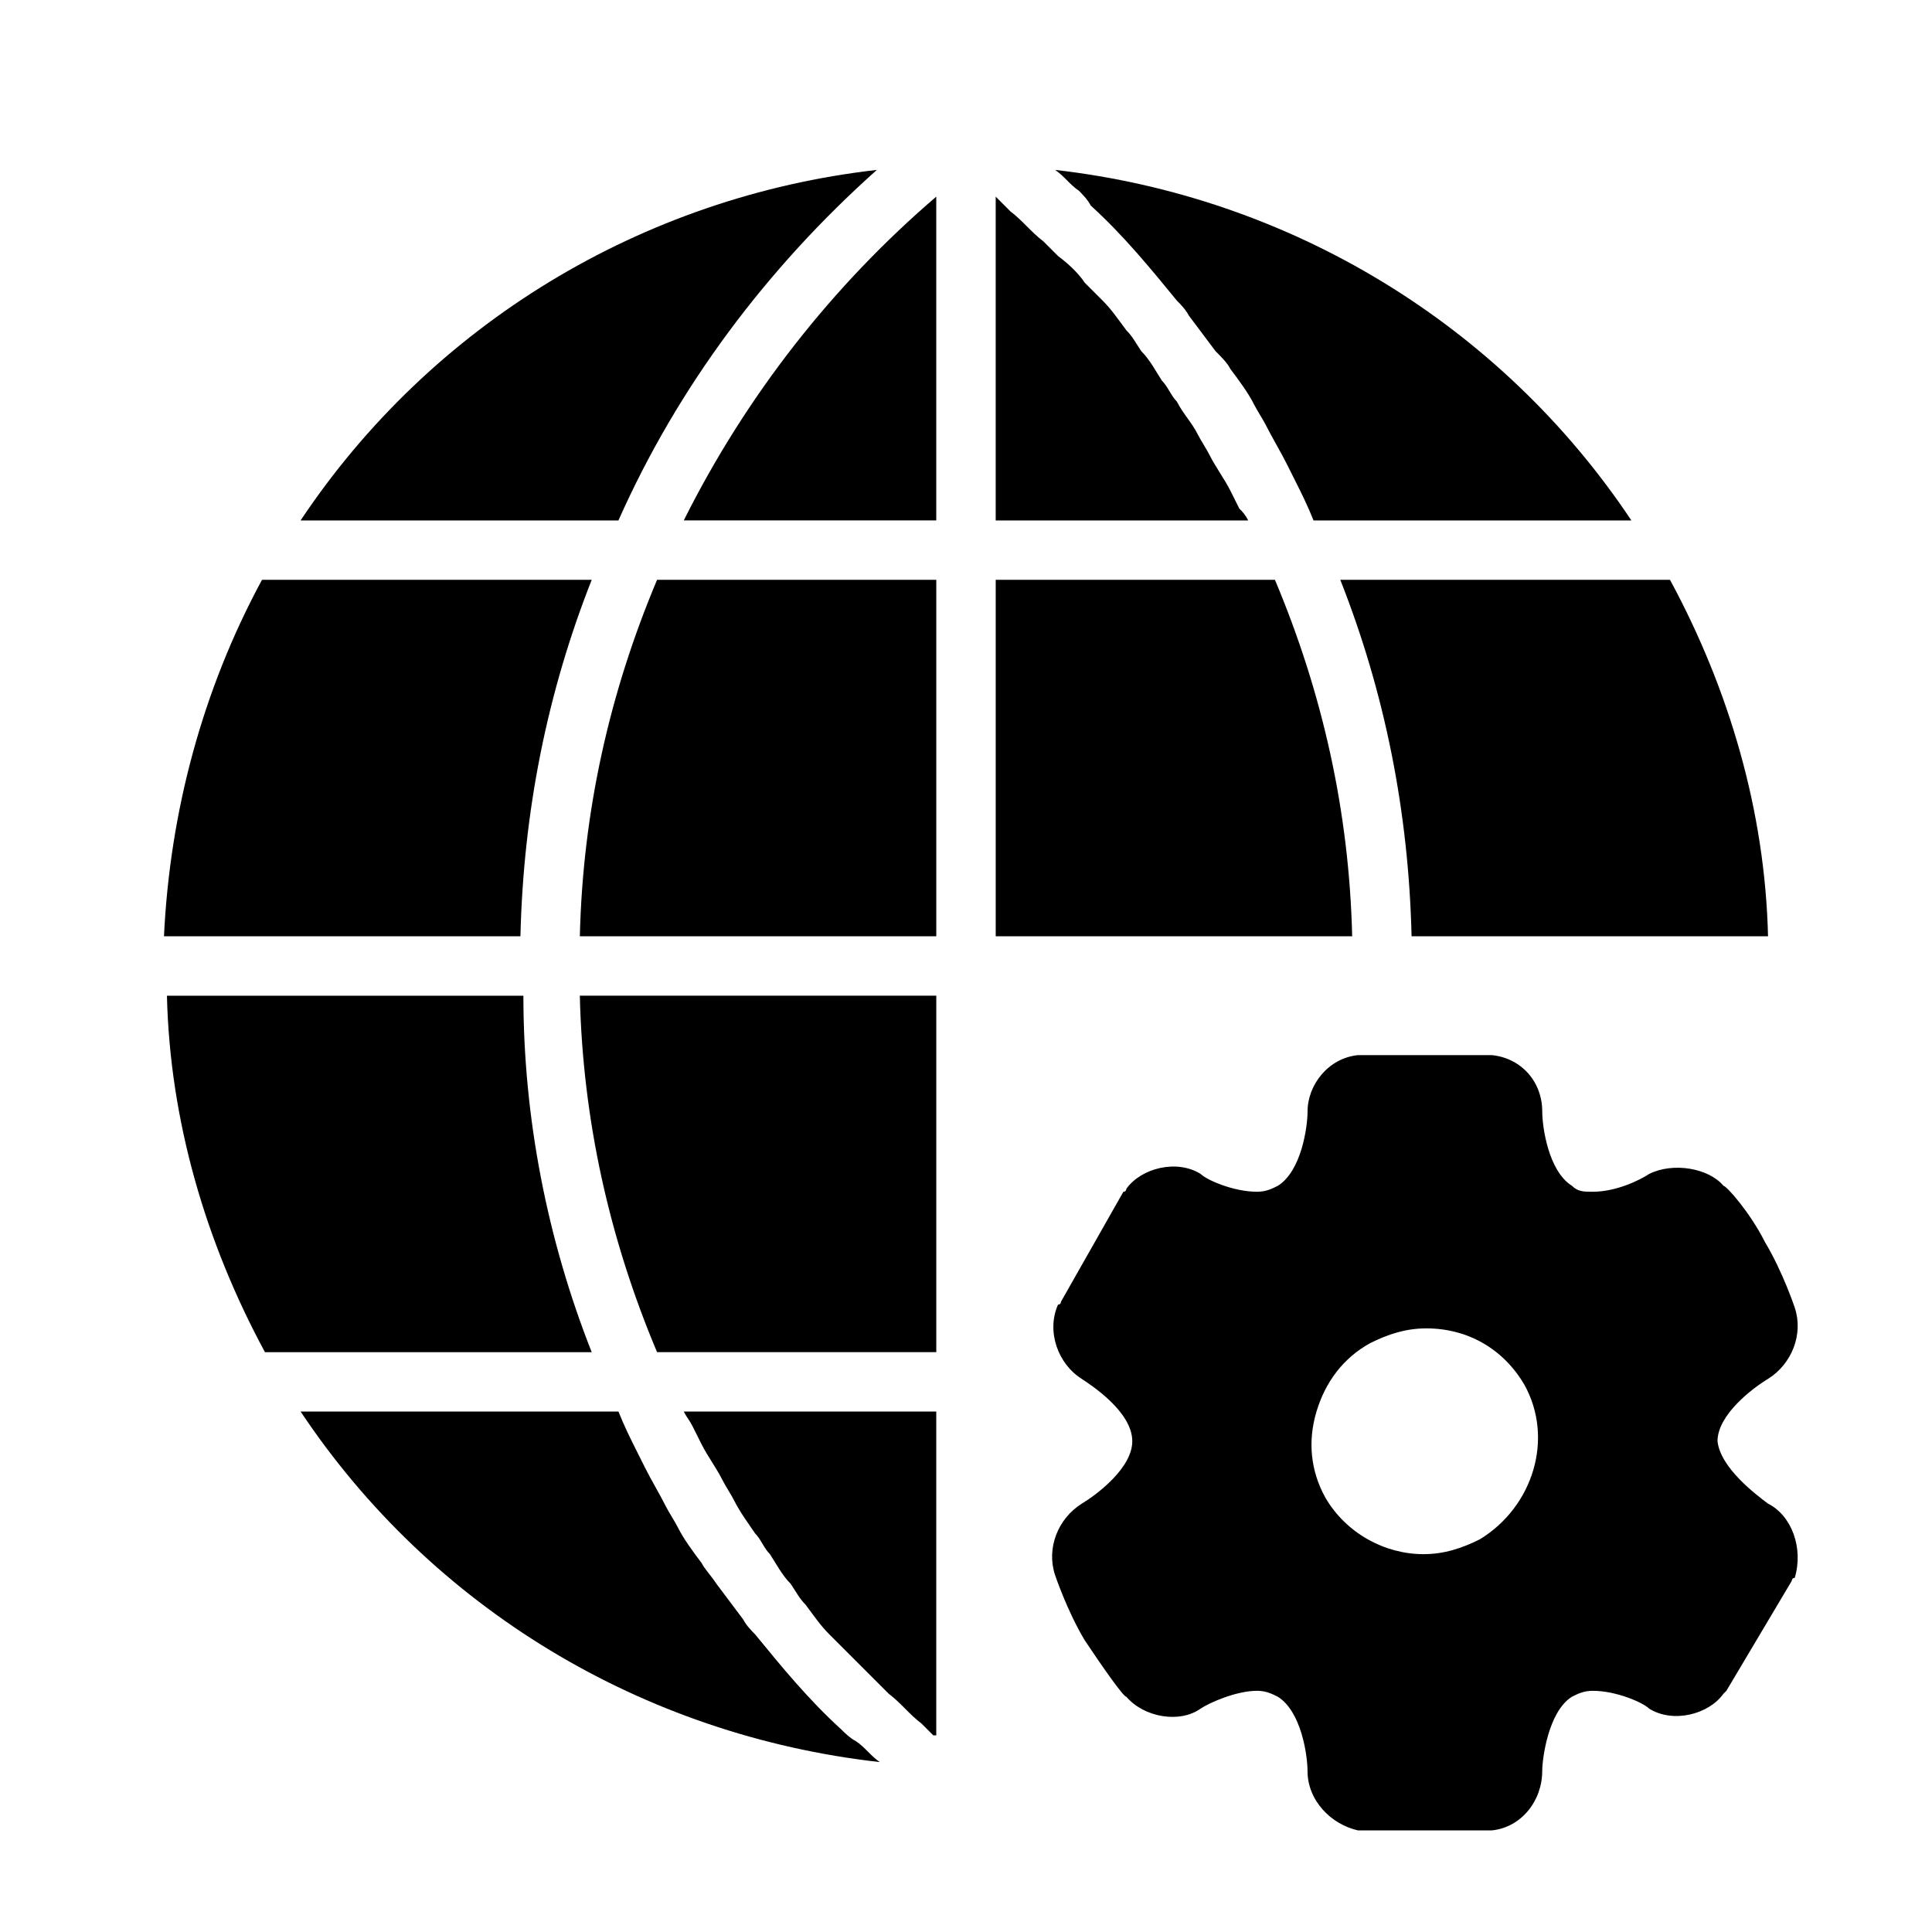
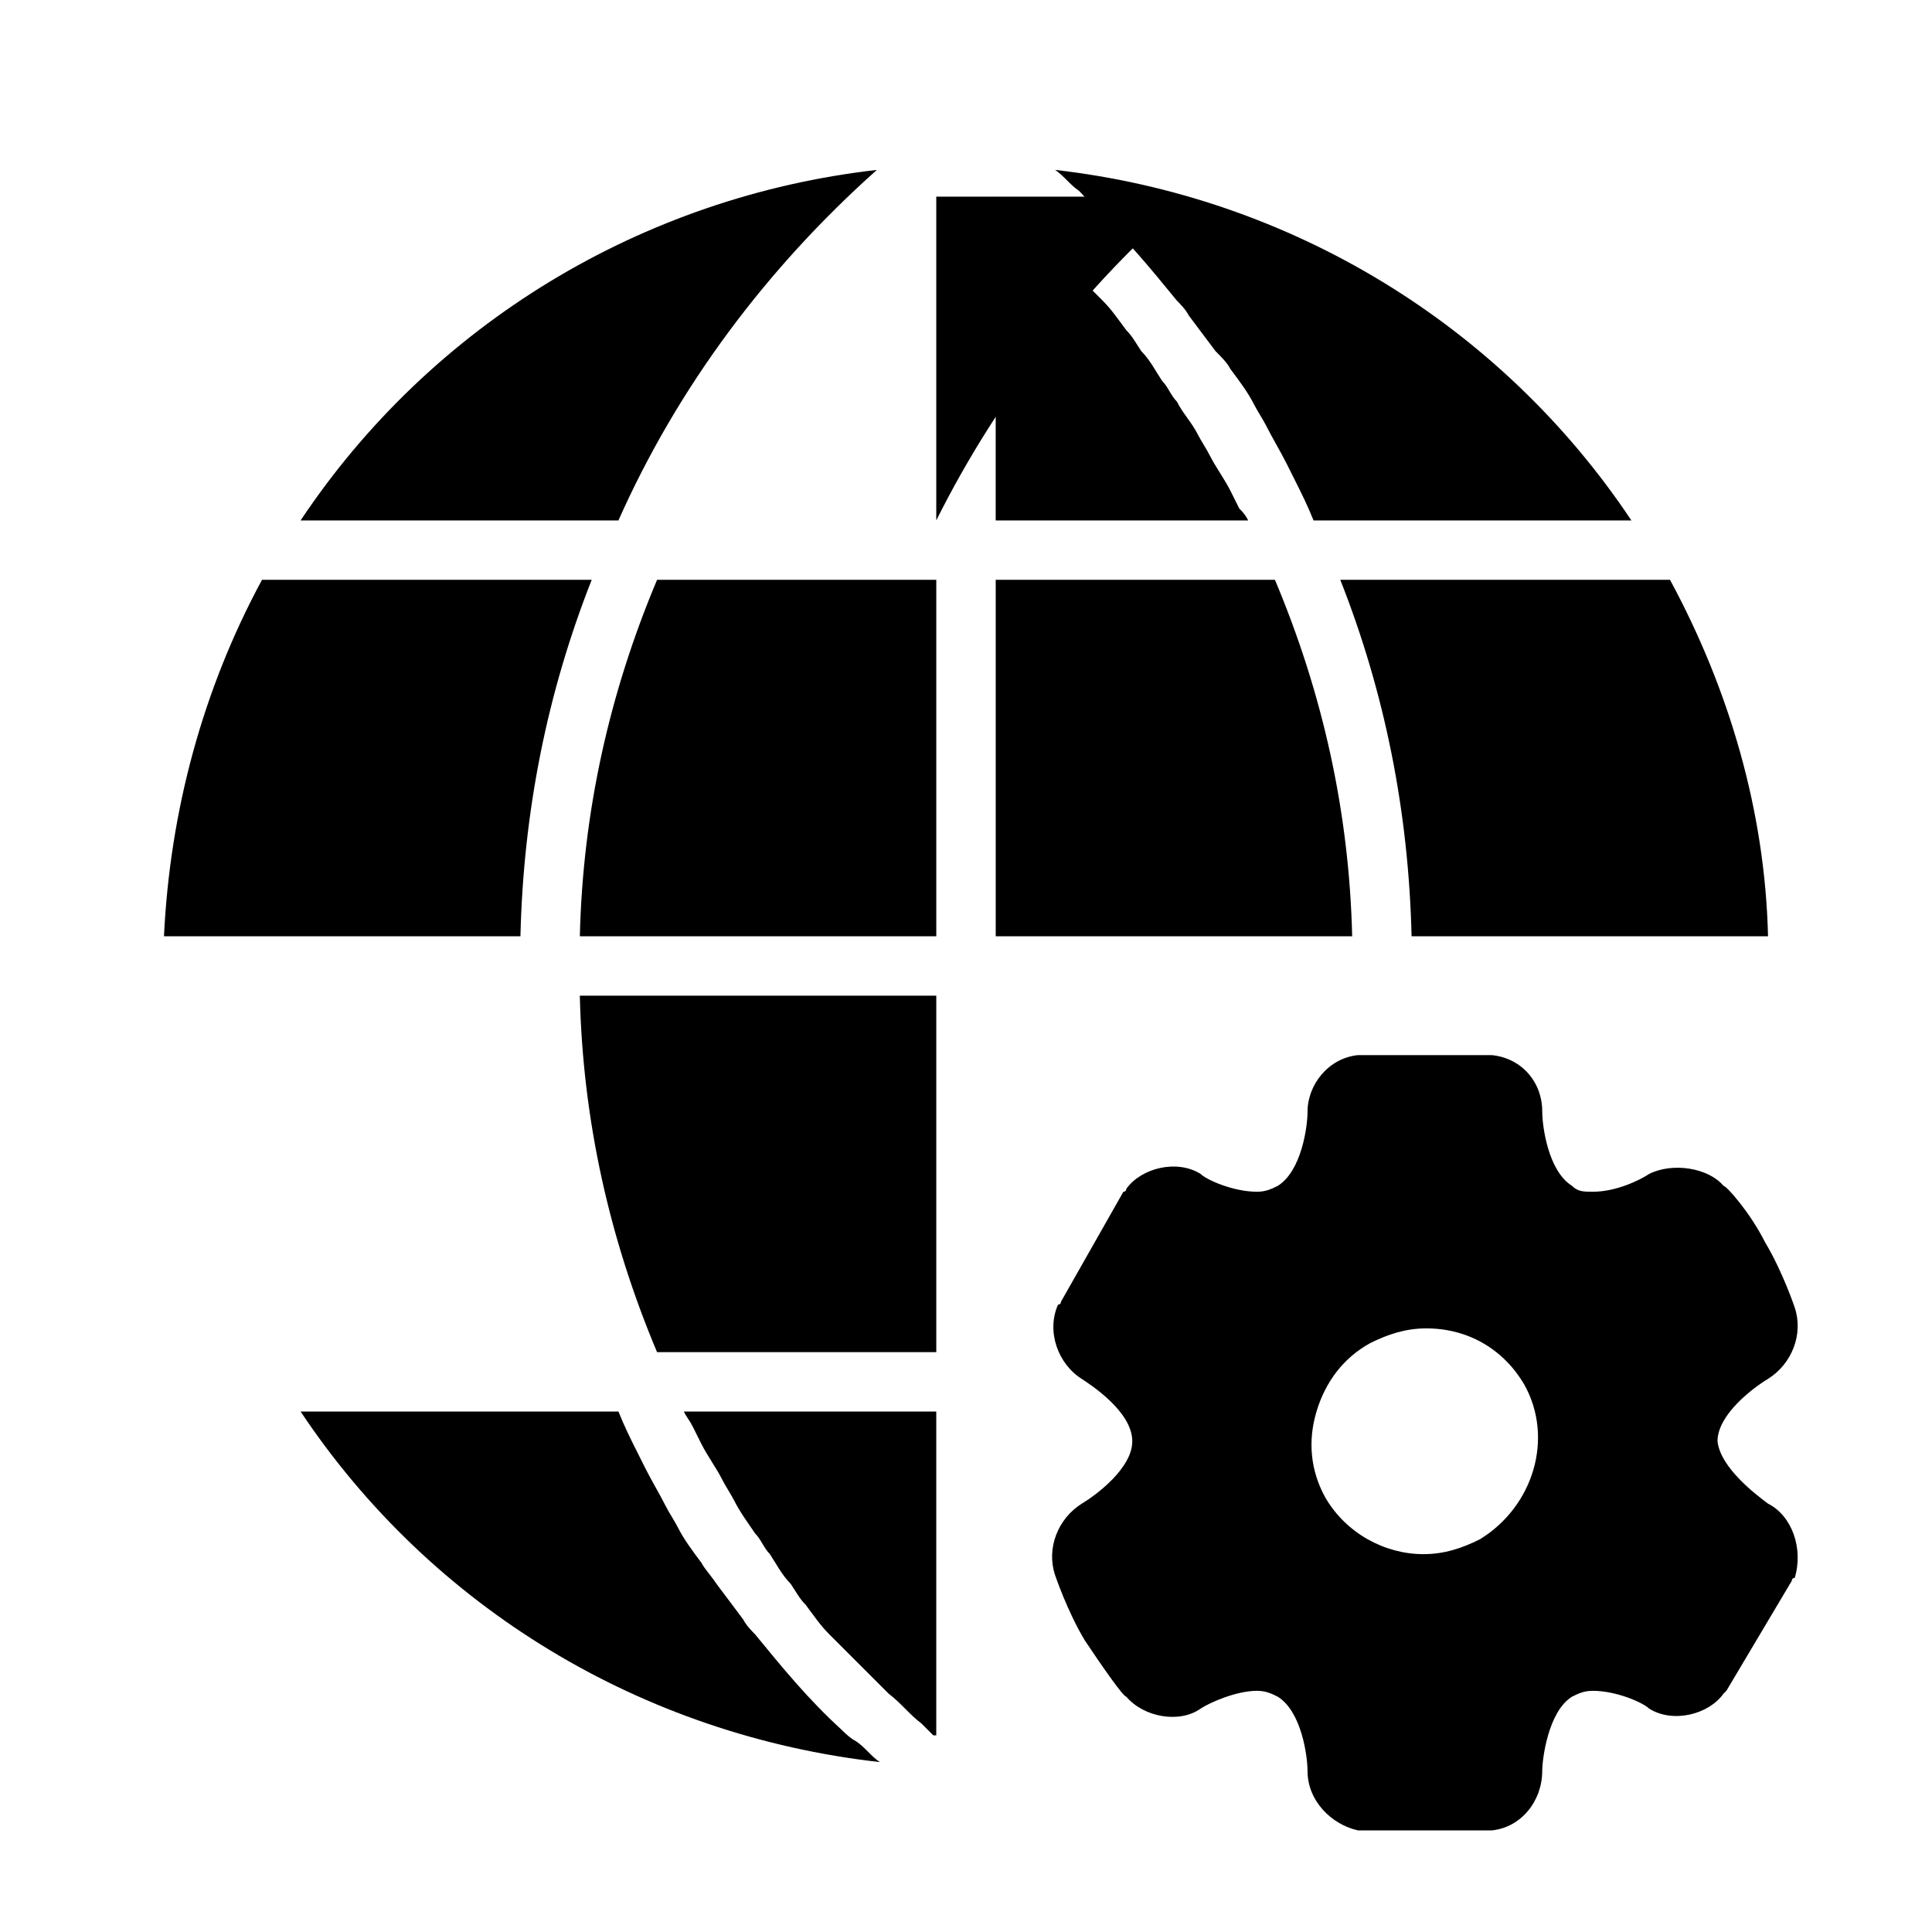
<svg xmlns="http://www.w3.org/2000/svg" fill="#000000" width="800px" height="800px" version="1.1" viewBox="144 144 512 512">
  <g>
    <path d="m612.54 542.48c-3.148-2.363-12.594-9.445-13.383-16.531 0-7.086 9.445-14.168 13.383-16.531 6.297-3.938 9.445-11.809 7.086-18.895 0 0-3.148-9.445-7.871-17.32-3.938-7.871-10.234-14.957-11.02-14.957-3.938-4.719-13.387-6.293-19.684-3.144-2.363 1.574-8.66 4.723-14.957 4.723-2.363 0-3.938 0-5.512-1.574-6.297-3.938-7.871-15.742-7.871-19.68 0-7.871-5.512-14.168-13.383-14.957h-0.789-34.641c-7.871 0.789-13.383 7.871-13.383 14.957 0 3.938-1.574 15.742-7.871 19.68-1.574 0.789-3.148 1.574-5.512 1.574-6.297 0-13.383-3.148-14.957-4.723-6.297-3.938-15.742-1.574-19.68 3.938 0 0 0 0.789-0.789 0.789l-16.531 29.125s0 0.789-0.789 0.789c-3.148 7.086 0 15.742 6.297 19.68 2.363 1.574 13.383 8.66 13.383 16.531 0 7.086-9.445 14.168-13.383 16.531-6.297 3.938-9.445 11.809-7.086 18.895 0 0 3.148 9.445 7.871 17.32 4.723 7.086 10.234 14.957 11.02 14.957 4.723 5.512 14.168 7.086 19.68 3.148 2.363-1.574 9.445-4.723 14.957-4.723 2.363 0 3.938 0.789 5.512 1.574 6.297 3.938 7.871 15.742 7.871 19.68 0 7.871 6.297 14.168 13.383 15.742h0.789 34.641c7.871-0.789 13.383-7.871 13.383-15.742 0-3.148 1.574-15.742 7.871-19.68 1.574-0.789 3.148-1.574 5.512-1.574 6.297 0 13.383 3.148 14.957 4.723 6.297 3.938 15.742 1.574 19.68-3.938l0.789-0.789 17.32-29.125s0-0.789 0.789-0.789c2.363-7.875-0.785-16.531-7.082-19.684zm-76.359 9.449c-4.723 2.363-9.445 3.938-14.957 3.938-10.234 0-20.469-5.512-25.977-14.957-3.938-7.086-4.723-14.961-2.363-22.832 2.363-7.871 7.086-14.168 14.168-18.105 4.723-2.363 9.445-3.938 14.957-3.938 11.02 0 20.469 5.512 25.977 14.957 7.875 14.172 2.367 32.277-11.805 40.938z" />
-     <path d="m300.81 502.34h-86.594c-15.742-29.125-25.191-61.402-25.977-94.465h94.465c0 32.273 6.297 64.551 18.105 94.465z" />
    <path d="m281.92 392.12h-94.465c1.574-33.062 10.234-65.336 25.977-94.465h87.379c-11.805 29.914-18.102 61.402-18.891 94.465z" />
    <path d="m307.89 281.92h-84.23c34.637-51.957 90.531-85.805 152.72-92.891-29.125 25.98-52.742 57.465-68.488 92.891z" />
    <path d="m370.87 605.46c2.363 1.574 3.938 3.938 6.297 5.512-62.973-7.086-118.87-40.934-153.5-92.891h84.23c1.574 3.938 3.148 7.086 4.723 10.234 0.789 1.574 1.574 3.148 2.363 4.723 1.574 3.148 3.938 7.086 5.512 10.234 0.789 1.574 2.363 3.938 3.148 5.512 1.574 3.148 3.938 6.297 6.297 9.445 0.789 1.574 2.363 3.148 3.938 5.512 2.363 3.148 4.723 6.297 7.086 9.445 0.789 1.574 2.363 3.148 3.148 3.938 7.086 8.66 14.168 17.32 22.828 25.191 0.785 0.785 2.359 2.359 3.934 3.144z" />
-     <path d="m392.12 196.11v85.805h-66.914c16.535-33.062 39.363-62.188 66.914-85.805z" />
+     <path d="m392.12 196.11v85.805c16.535-33.062 39.363-62.188 66.914-85.805z" />
    <path d="m318.13 297.66h73.996v94.465l-94.461-0.004c0.785-33.062 7.871-64.551 20.465-94.461z" />
    <path d="m297.66 407.87h94.465v94.465h-73.996c-12.598-29.914-19.684-61.402-20.469-94.465z" />
    <path d="m325.21 518.08h66.91v85.805h-0.789c-0.789-0.789-2.363-2.363-3.148-3.148-3.148-2.363-5.512-5.512-8.66-7.871-1.574-1.574-3.148-3.148-3.938-3.938-2.363-2.363-4.723-4.723-7.086-7.086-1.574-1.574-3.148-3.148-4.723-4.723-2.363-2.363-3.938-4.723-6.297-7.871-1.574-1.574-2.363-3.148-3.938-5.512-2.363-2.363-3.938-5.512-5.512-7.871-1.574-1.574-2.363-3.938-3.938-5.512-1.574-2.363-3.938-5.512-5.512-8.66-0.789-1.574-2.363-3.938-3.148-5.512-1.574-3.148-3.938-6.297-5.512-9.445-0.789-1.574-1.574-3.148-2.363-4.723-0.773-1.57-1.562-2.359-2.348-3.934z" />
    <path d="m474.78 281.92h-66.91v-85.805l0.789 0.789c0.789 0.789 2.363 2.363 3.148 3.148 3.148 2.363 5.512 5.512 8.66 7.871 1.574 1.574 3.148 3.148 3.938 3.938 3.144 2.359 5.508 4.723 7.082 7.082 1.574 1.574 3.148 3.148 4.723 4.723 2.363 2.363 3.938 4.723 6.297 7.871 1.574 1.574 2.363 3.148 3.938 5.512 2.363 2.363 3.938 5.512 5.512 7.871 1.574 1.574 2.363 3.938 3.938 5.512 1.574 3.148 3.938 5.512 5.512 8.66 0.789 1.574 2.363 3.938 3.148 5.512 1.574 3.148 3.938 6.297 5.512 9.445 0.789 1.574 1.574 3.148 2.363 4.723 0.777 0.785 1.566 1.574 2.352 3.148z" />
    <path d="m502.34 392.12h-94.465v-94.461h73.996c12.594 29.91 19.68 61.398 20.469 94.461z" />
    <path d="m429.91 194.54c-2.363-1.574-3.938-3.938-6.297-5.512 62.188 7.086 118.08 40.934 152.72 92.891h-84.234c-1.574-3.938-3.148-7.086-4.723-10.234-0.789-1.574-1.574-3.148-2.363-4.723-1.574-3.148-3.938-7.086-5.512-10.234-0.789-1.574-2.363-3.938-3.148-5.512-1.574-3.148-3.938-6.297-6.297-9.445-0.789-1.574-2.363-3.148-3.938-4.723-2.363-3.148-4.723-6.297-7.086-9.445-0.789-1.574-2.363-3.148-3.148-3.938-7.086-8.66-14.168-17.32-22.828-25.191-0.785-1.574-2.359-3.148-3.144-3.934z" />
    <path d="m499.19 297.66h87.379c15.742 29.125 25.191 61.402 25.977 94.465l-94.465-0.004c-0.785-33.062-7.086-64.551-18.891-94.461z" />
  </g>
</svg>